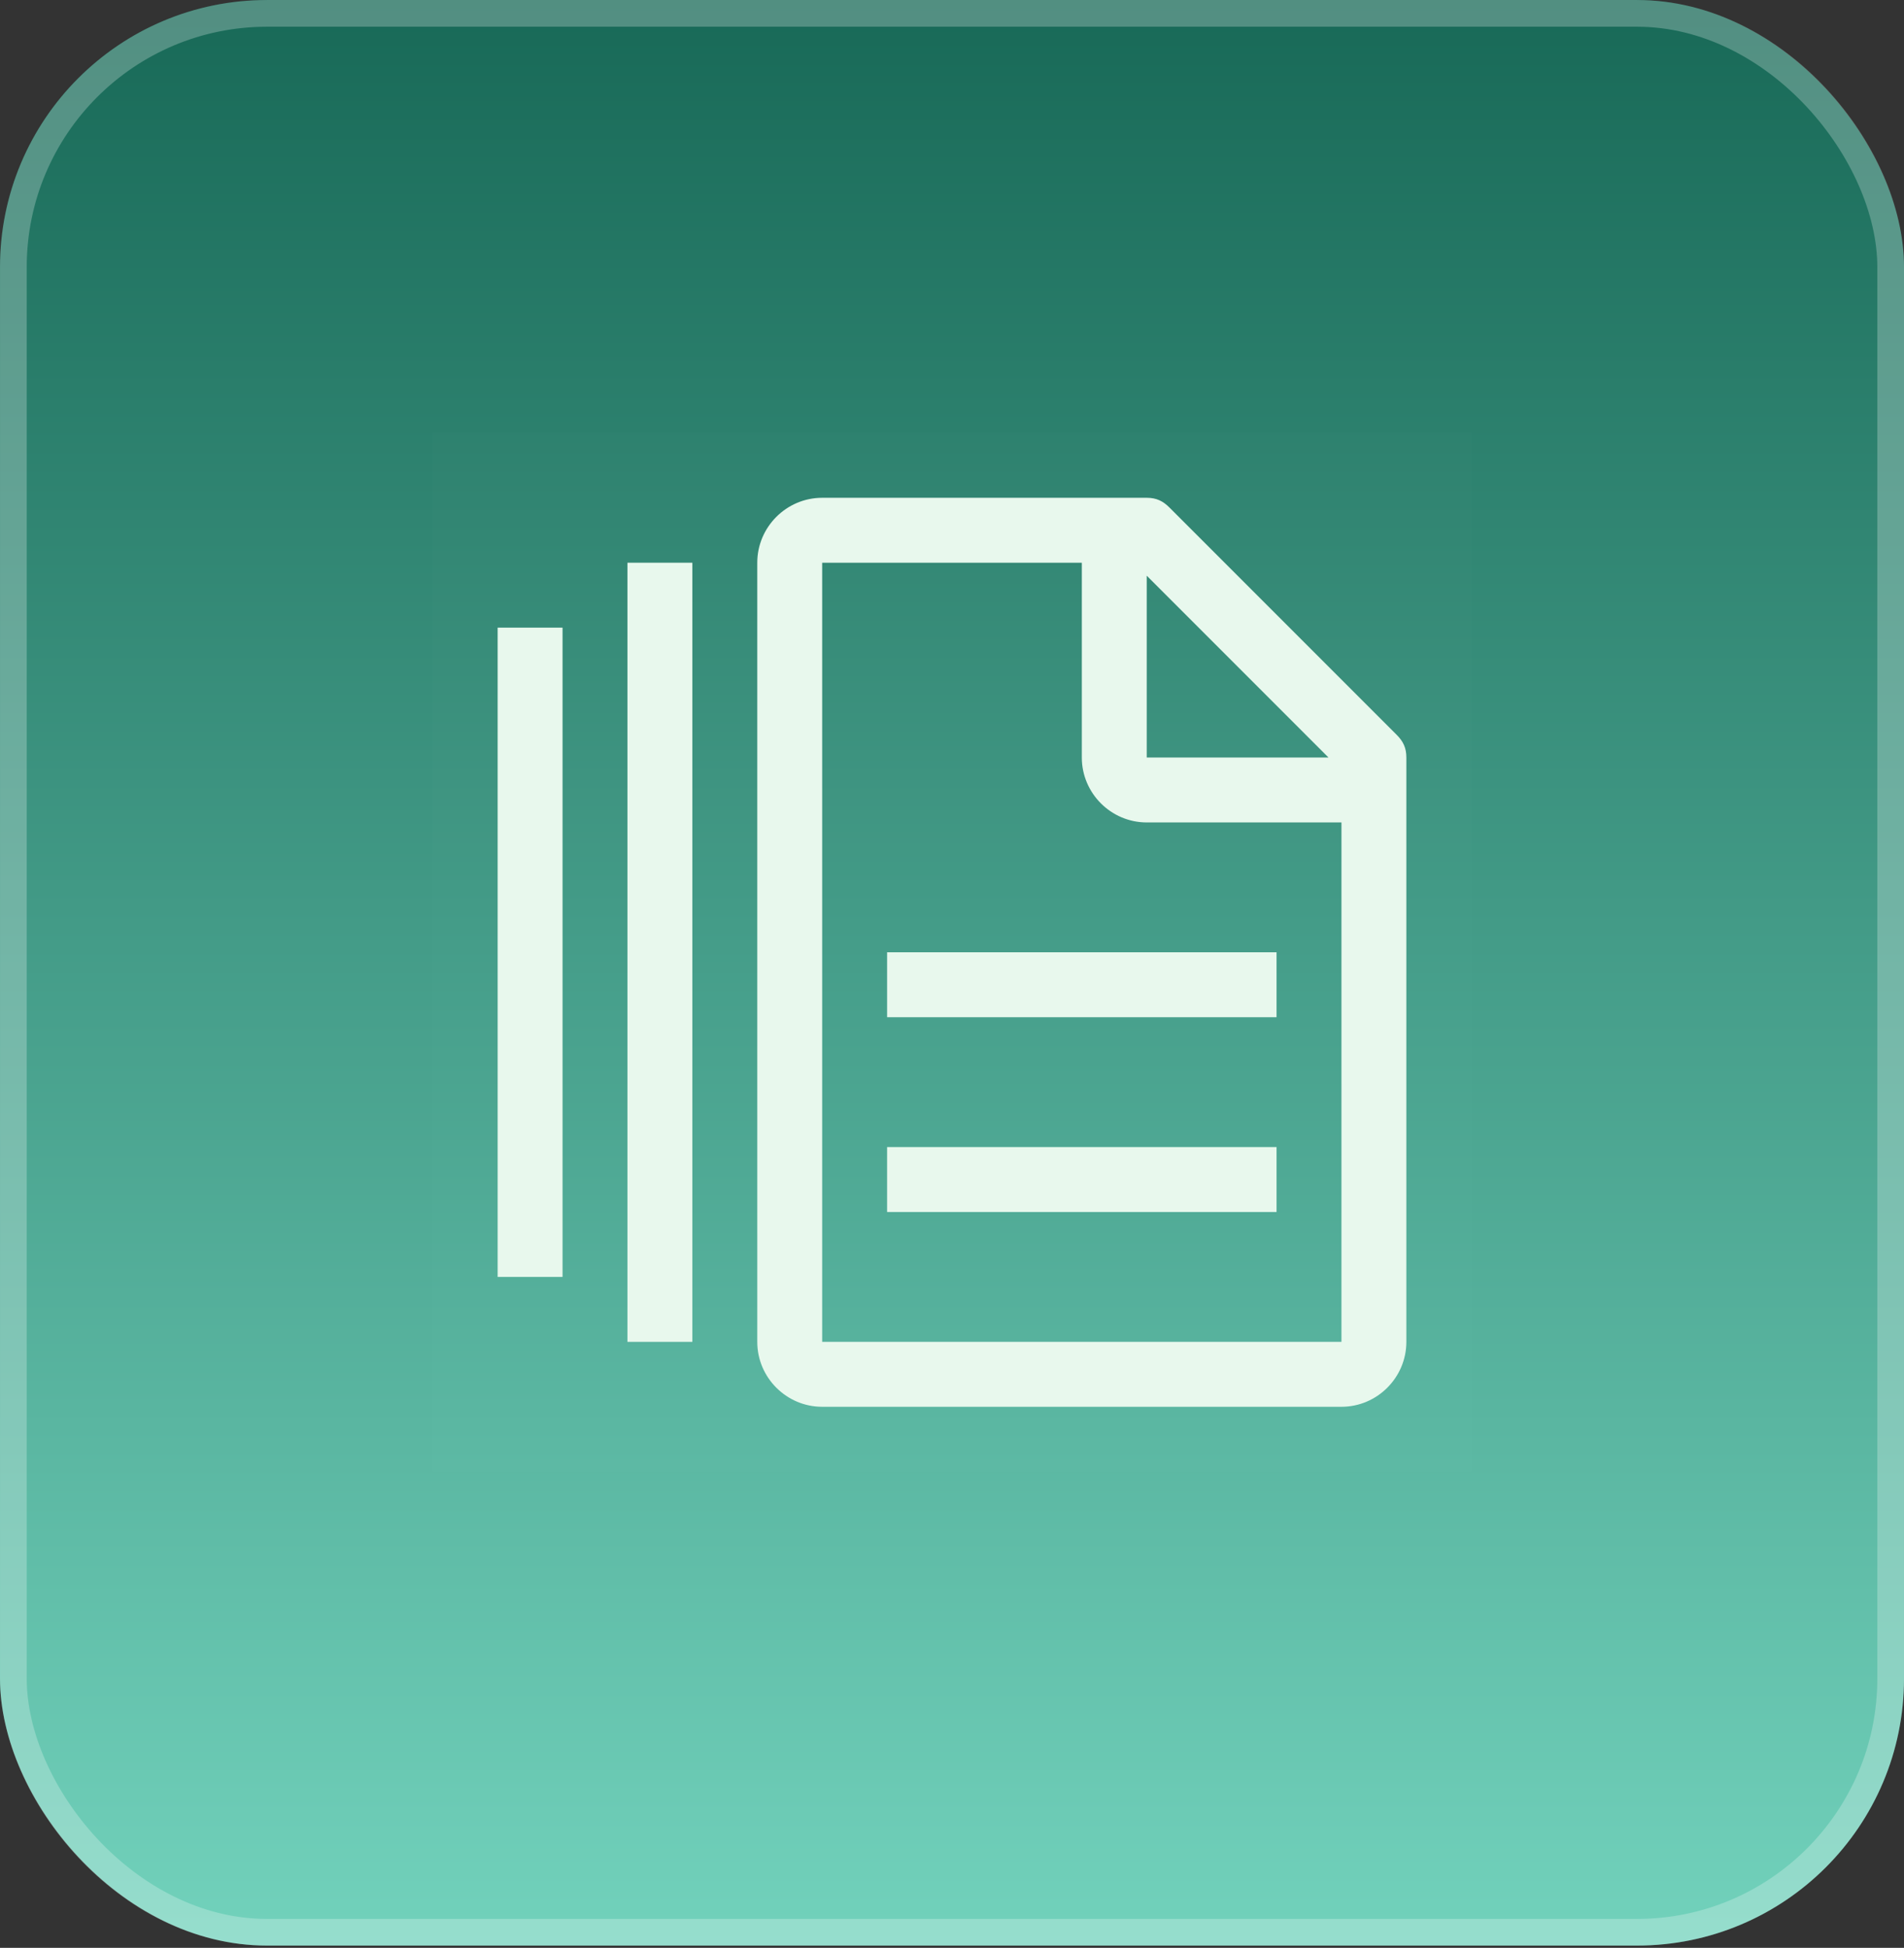
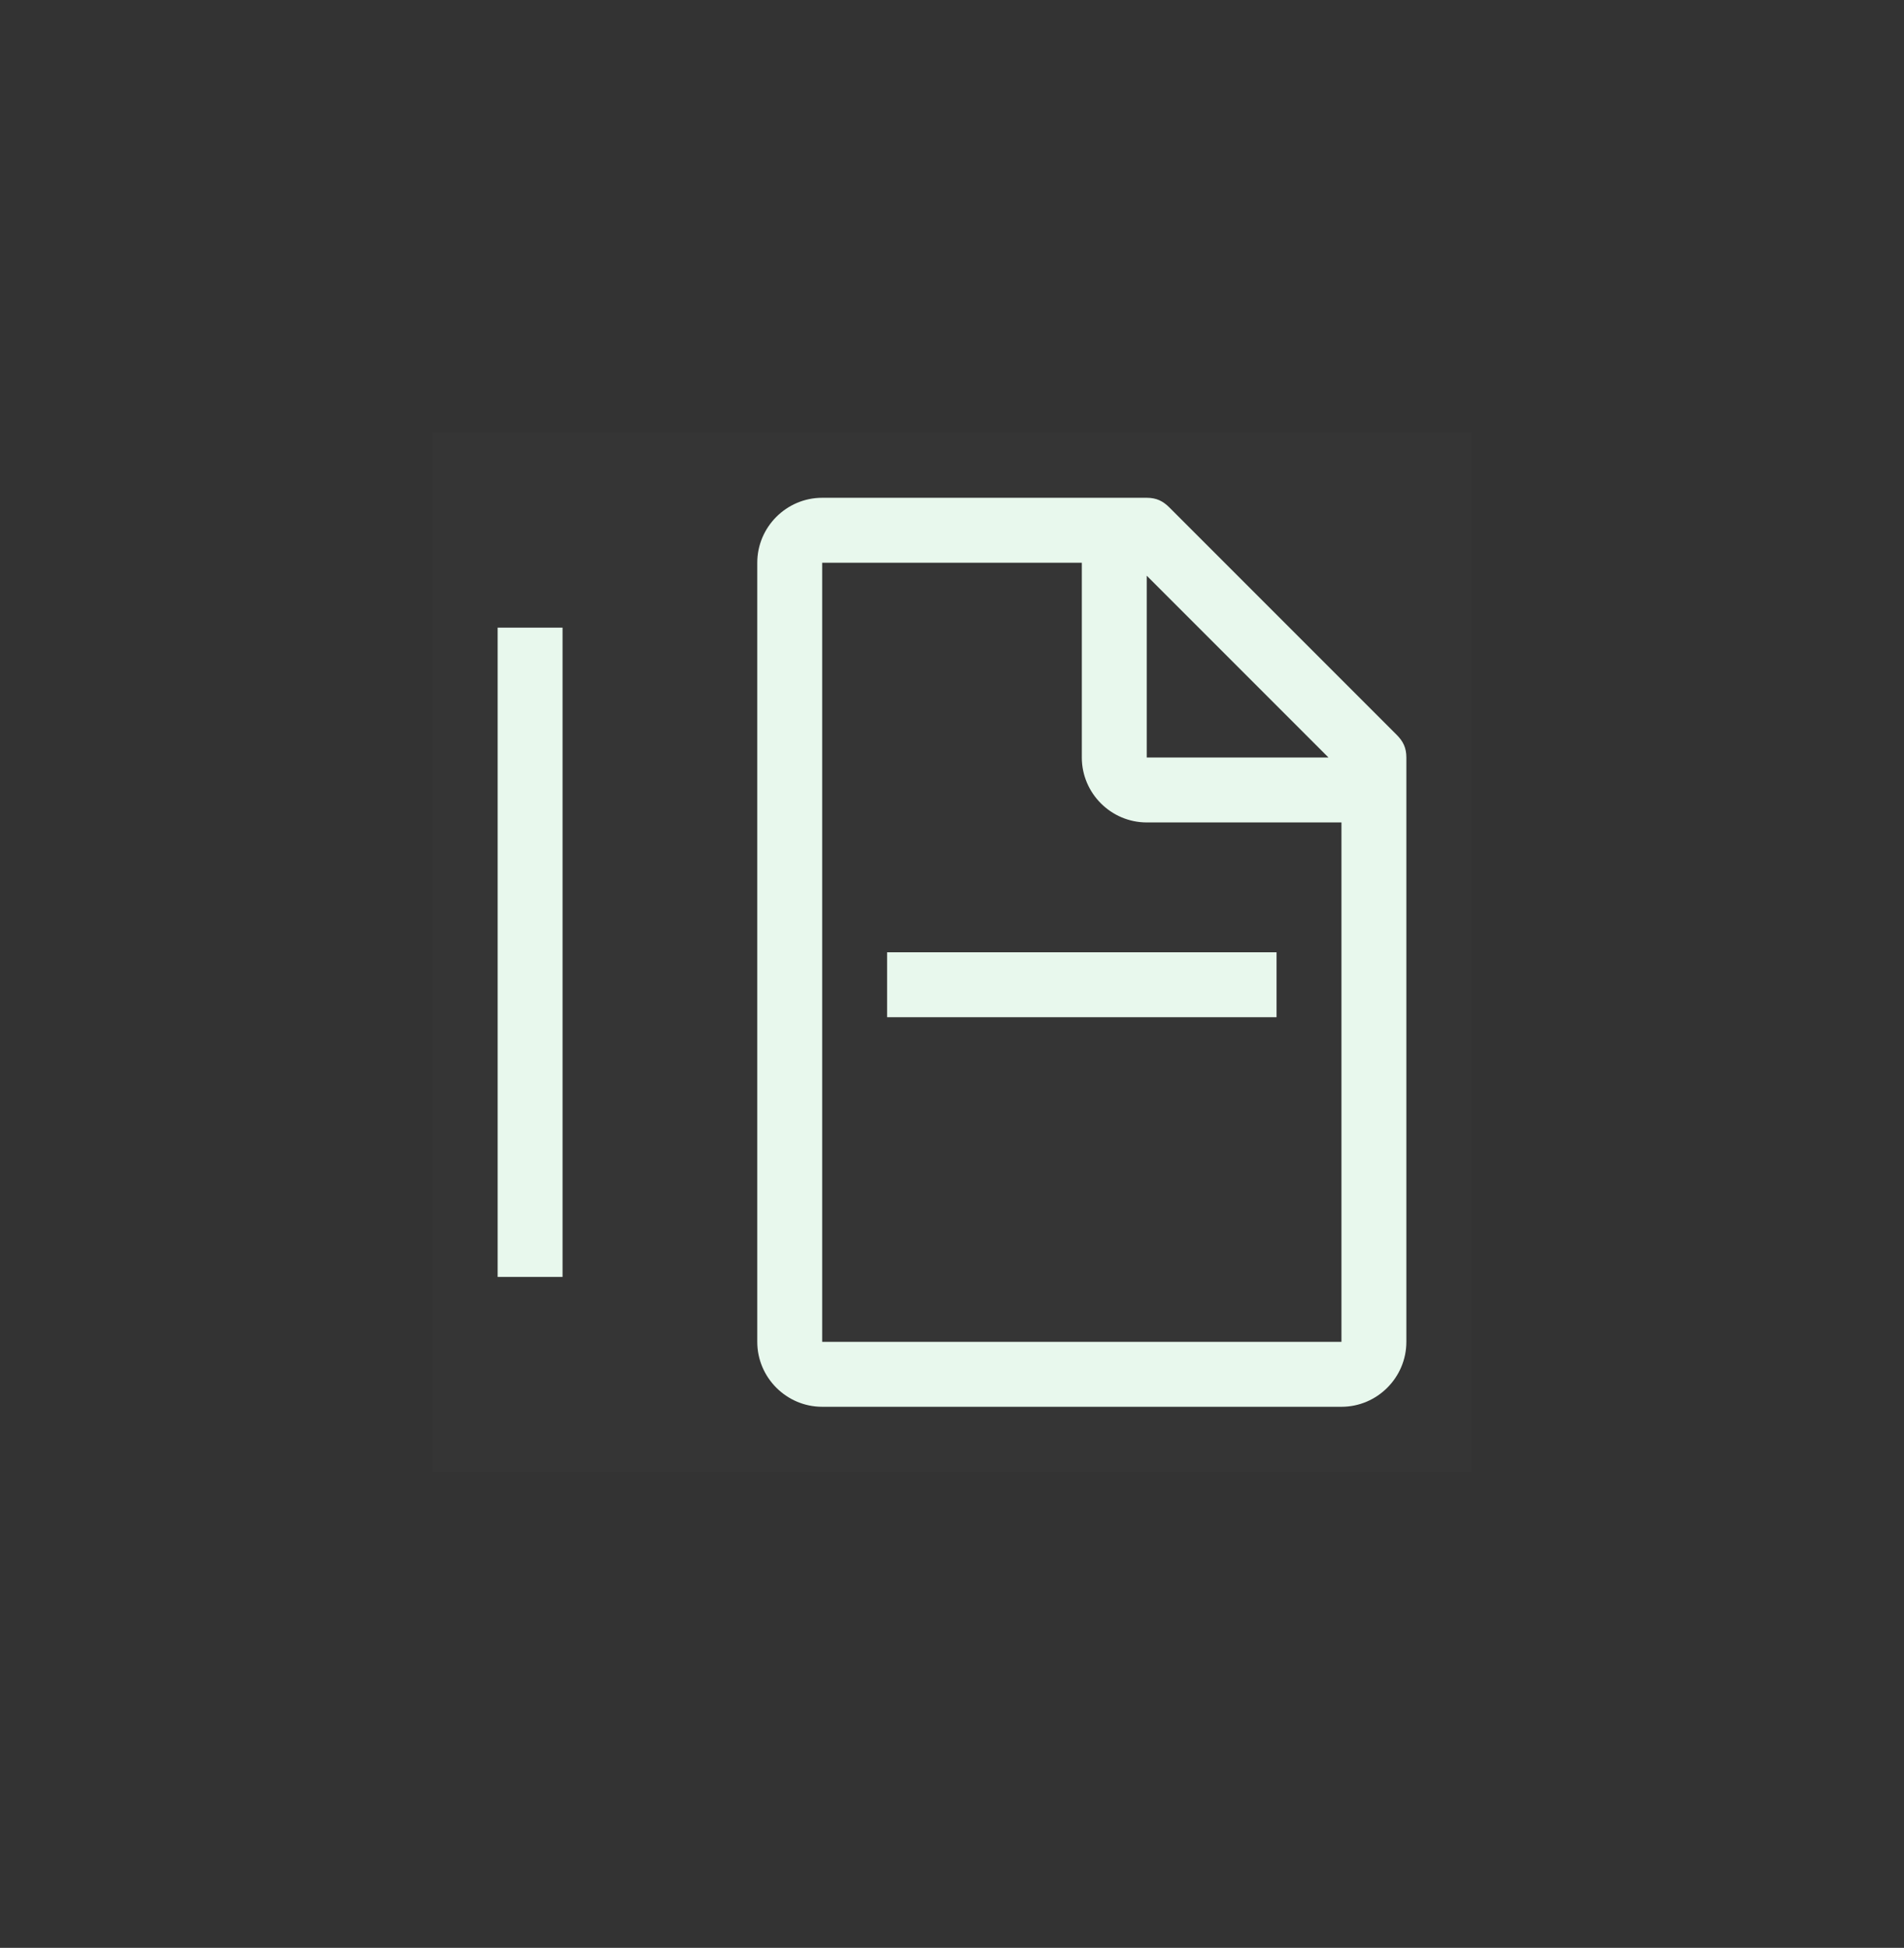
<svg xmlns="http://www.w3.org/2000/svg" fill="none" viewBox="0 0 44 45" height="45" width="44">
  <rect x="0" y="0" width="44" height="45" fill="#333333" stroke="none" />
-   <rect fill="url(#paint0_linear_7197_595)" rx="6.17" height="44.947" width="44" />
-   <rect stroke-width="0.617" stroke-opacity="0.25" stroke="white" rx="5.862" height="44.331" width="43.383" y="0.309" x="0.309" />
  <rect style="mix-blend-mode:multiply" fill-opacity="0.01" fill="white" transform="translate(10 10)" height="24" width="24" />
  <path fill="#E8F8ED" d="M13 14.5H11.5V29.5H13V14.5Z" />
-   <path fill="#E8F8ED" d="M16 13H14.5V31H16V13Z" />
-   <path fill="#E8F8ED" d="M29.5 26.5H20.5V28H29.5V26.5Z" />
  <path fill="#E8F8ED" d="M29.5 22H20.5V23.5H29.5V22Z" />
  <path fill="#E8F8ED" d="M32.275 16.975L27.025 11.725C26.875 11.575 26.725 11.5 26.5 11.5H19C18.175 11.5 17.5 12.175 17.5 13V31C17.5 31.825 18.175 32.5 19 32.5H31C31.825 32.5 32.5 31.825 32.5 31V17.5C32.5 17.275 32.425 17.125 32.275 16.975ZM26.5 13.3L30.7 17.5H26.5V13.3ZM31 31H19V13H25V17.5C25 18.325 25.675 19 26.5 19H31V31Z" />
  <defs>
    <linearGradient gradientUnits="userSpaceOnUse" y2="44.947" x2="22" y1="0" x1="22" id="paint0_linear_7197_595">
      <stop stop-color="#186957" />
      <stop stop-color="#72D2BC" offset="1" />
    </linearGradient>
  </defs>
</svg>